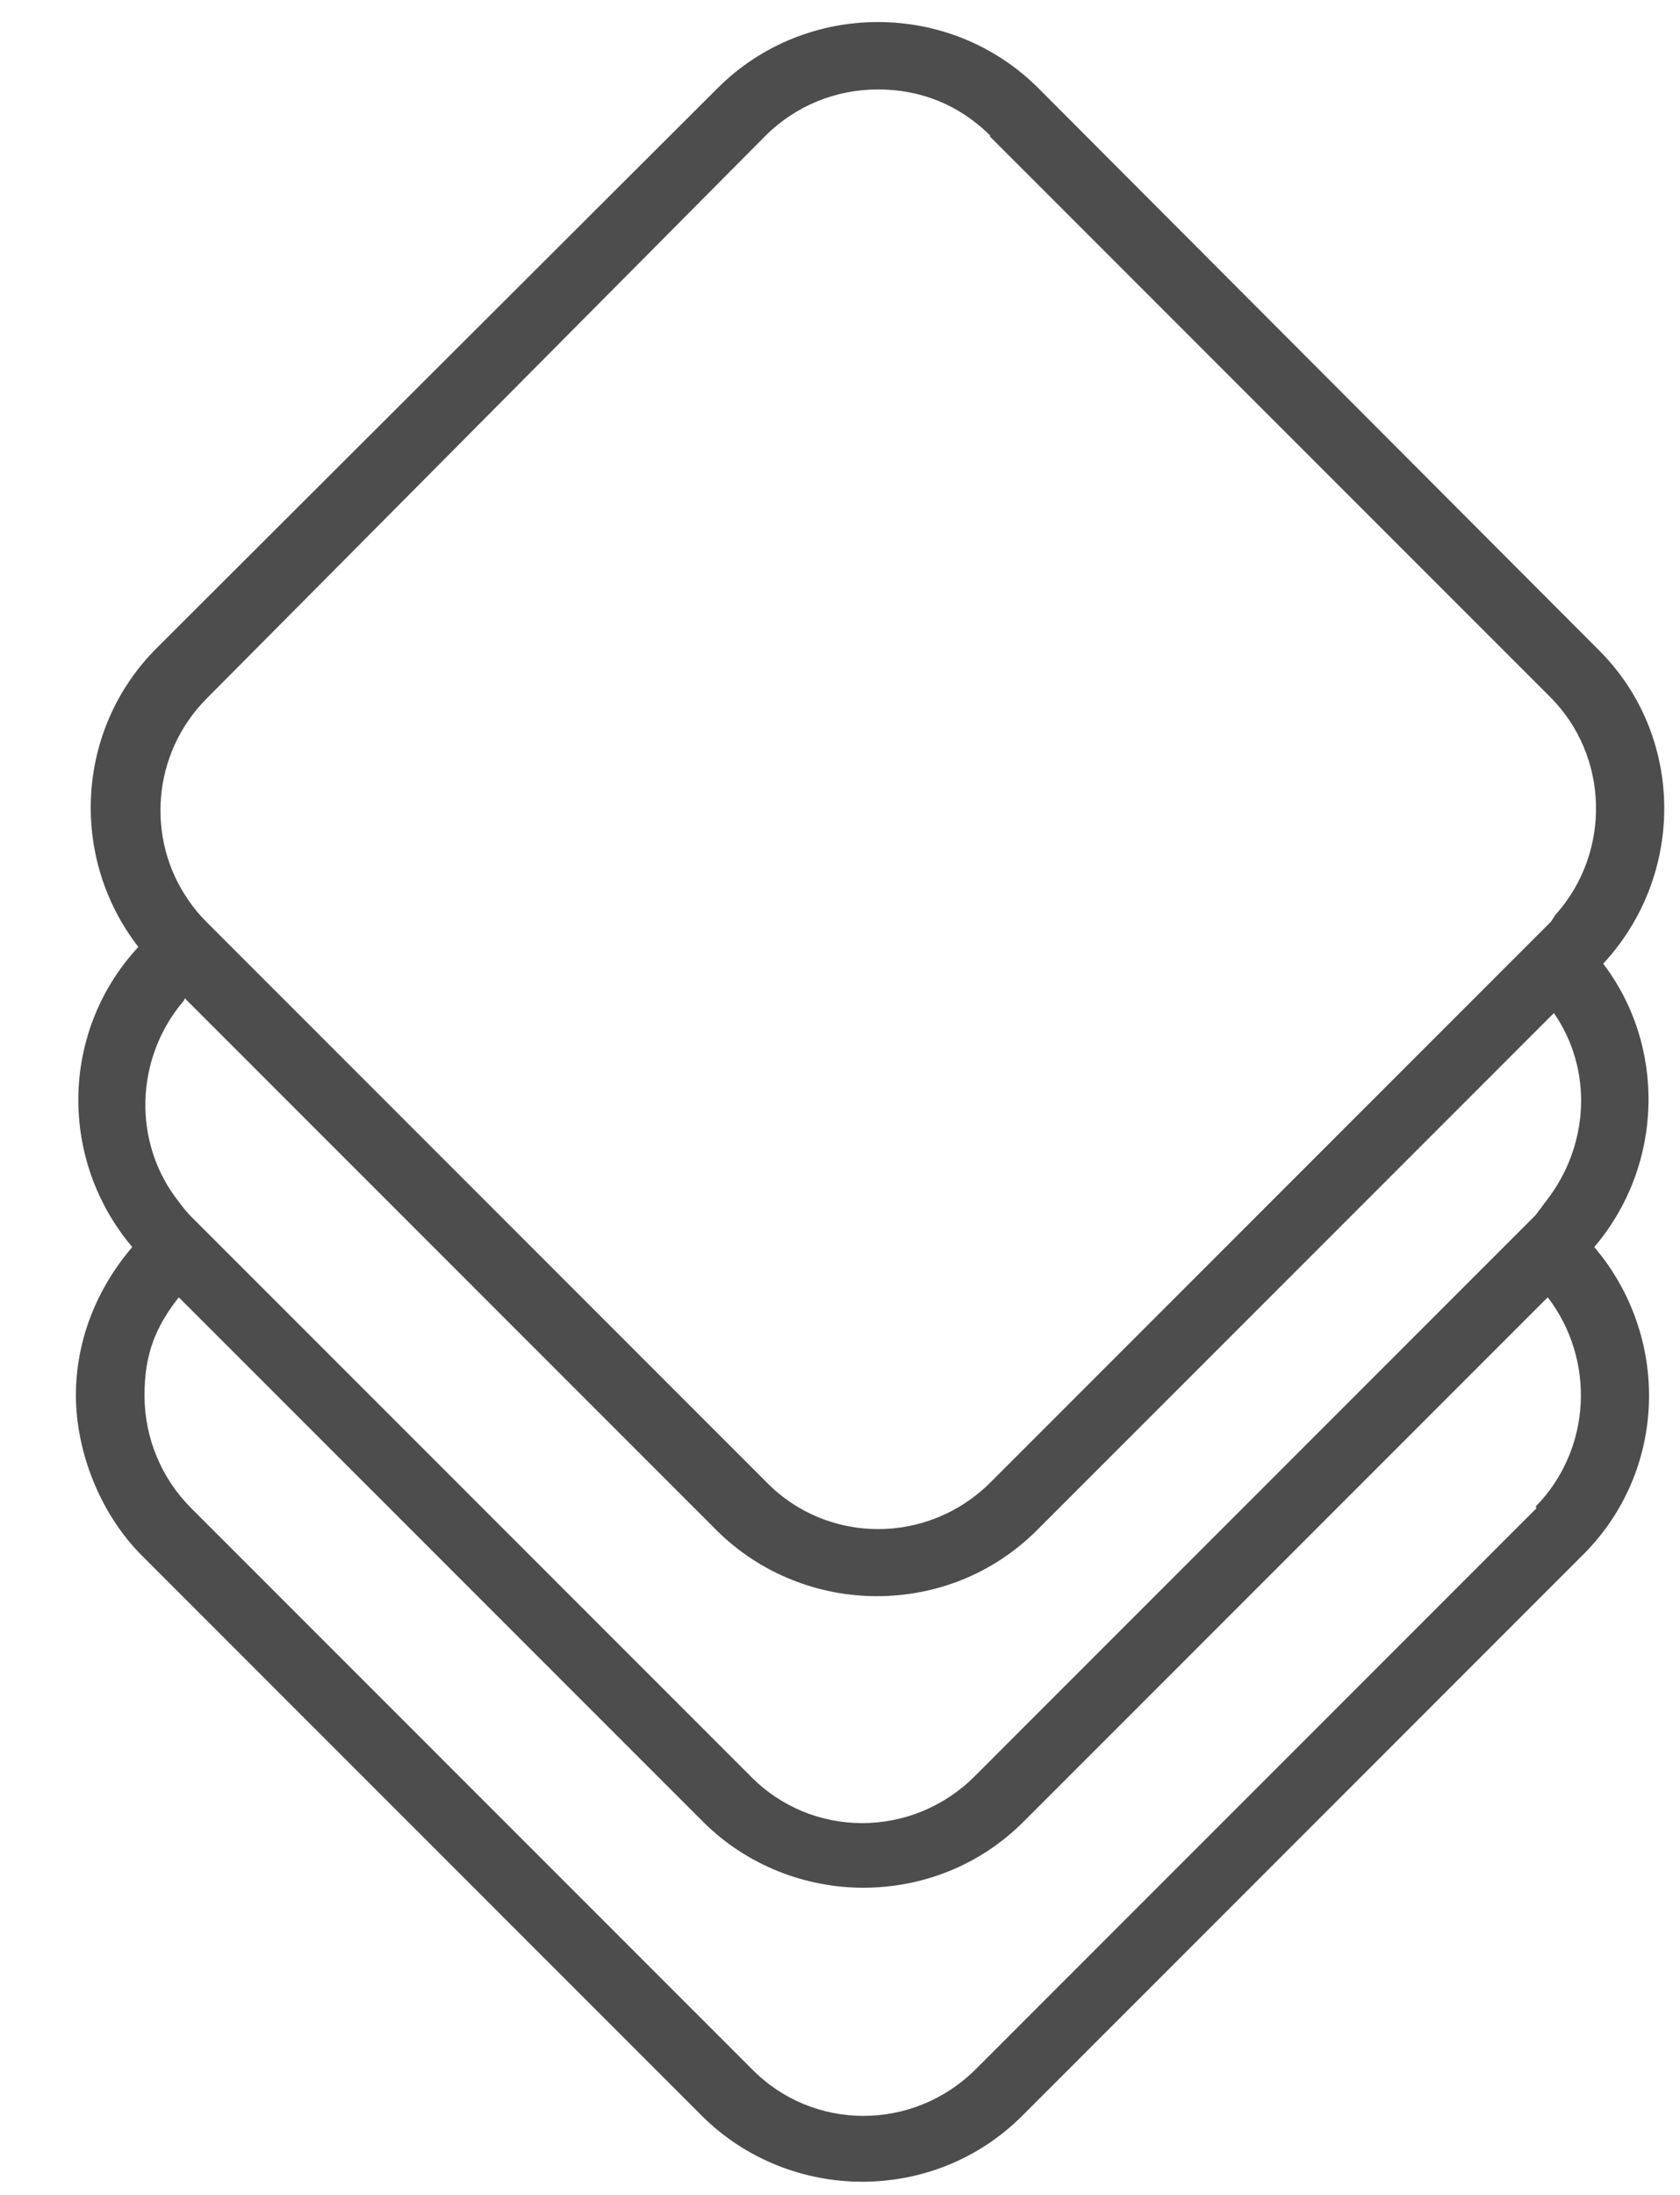
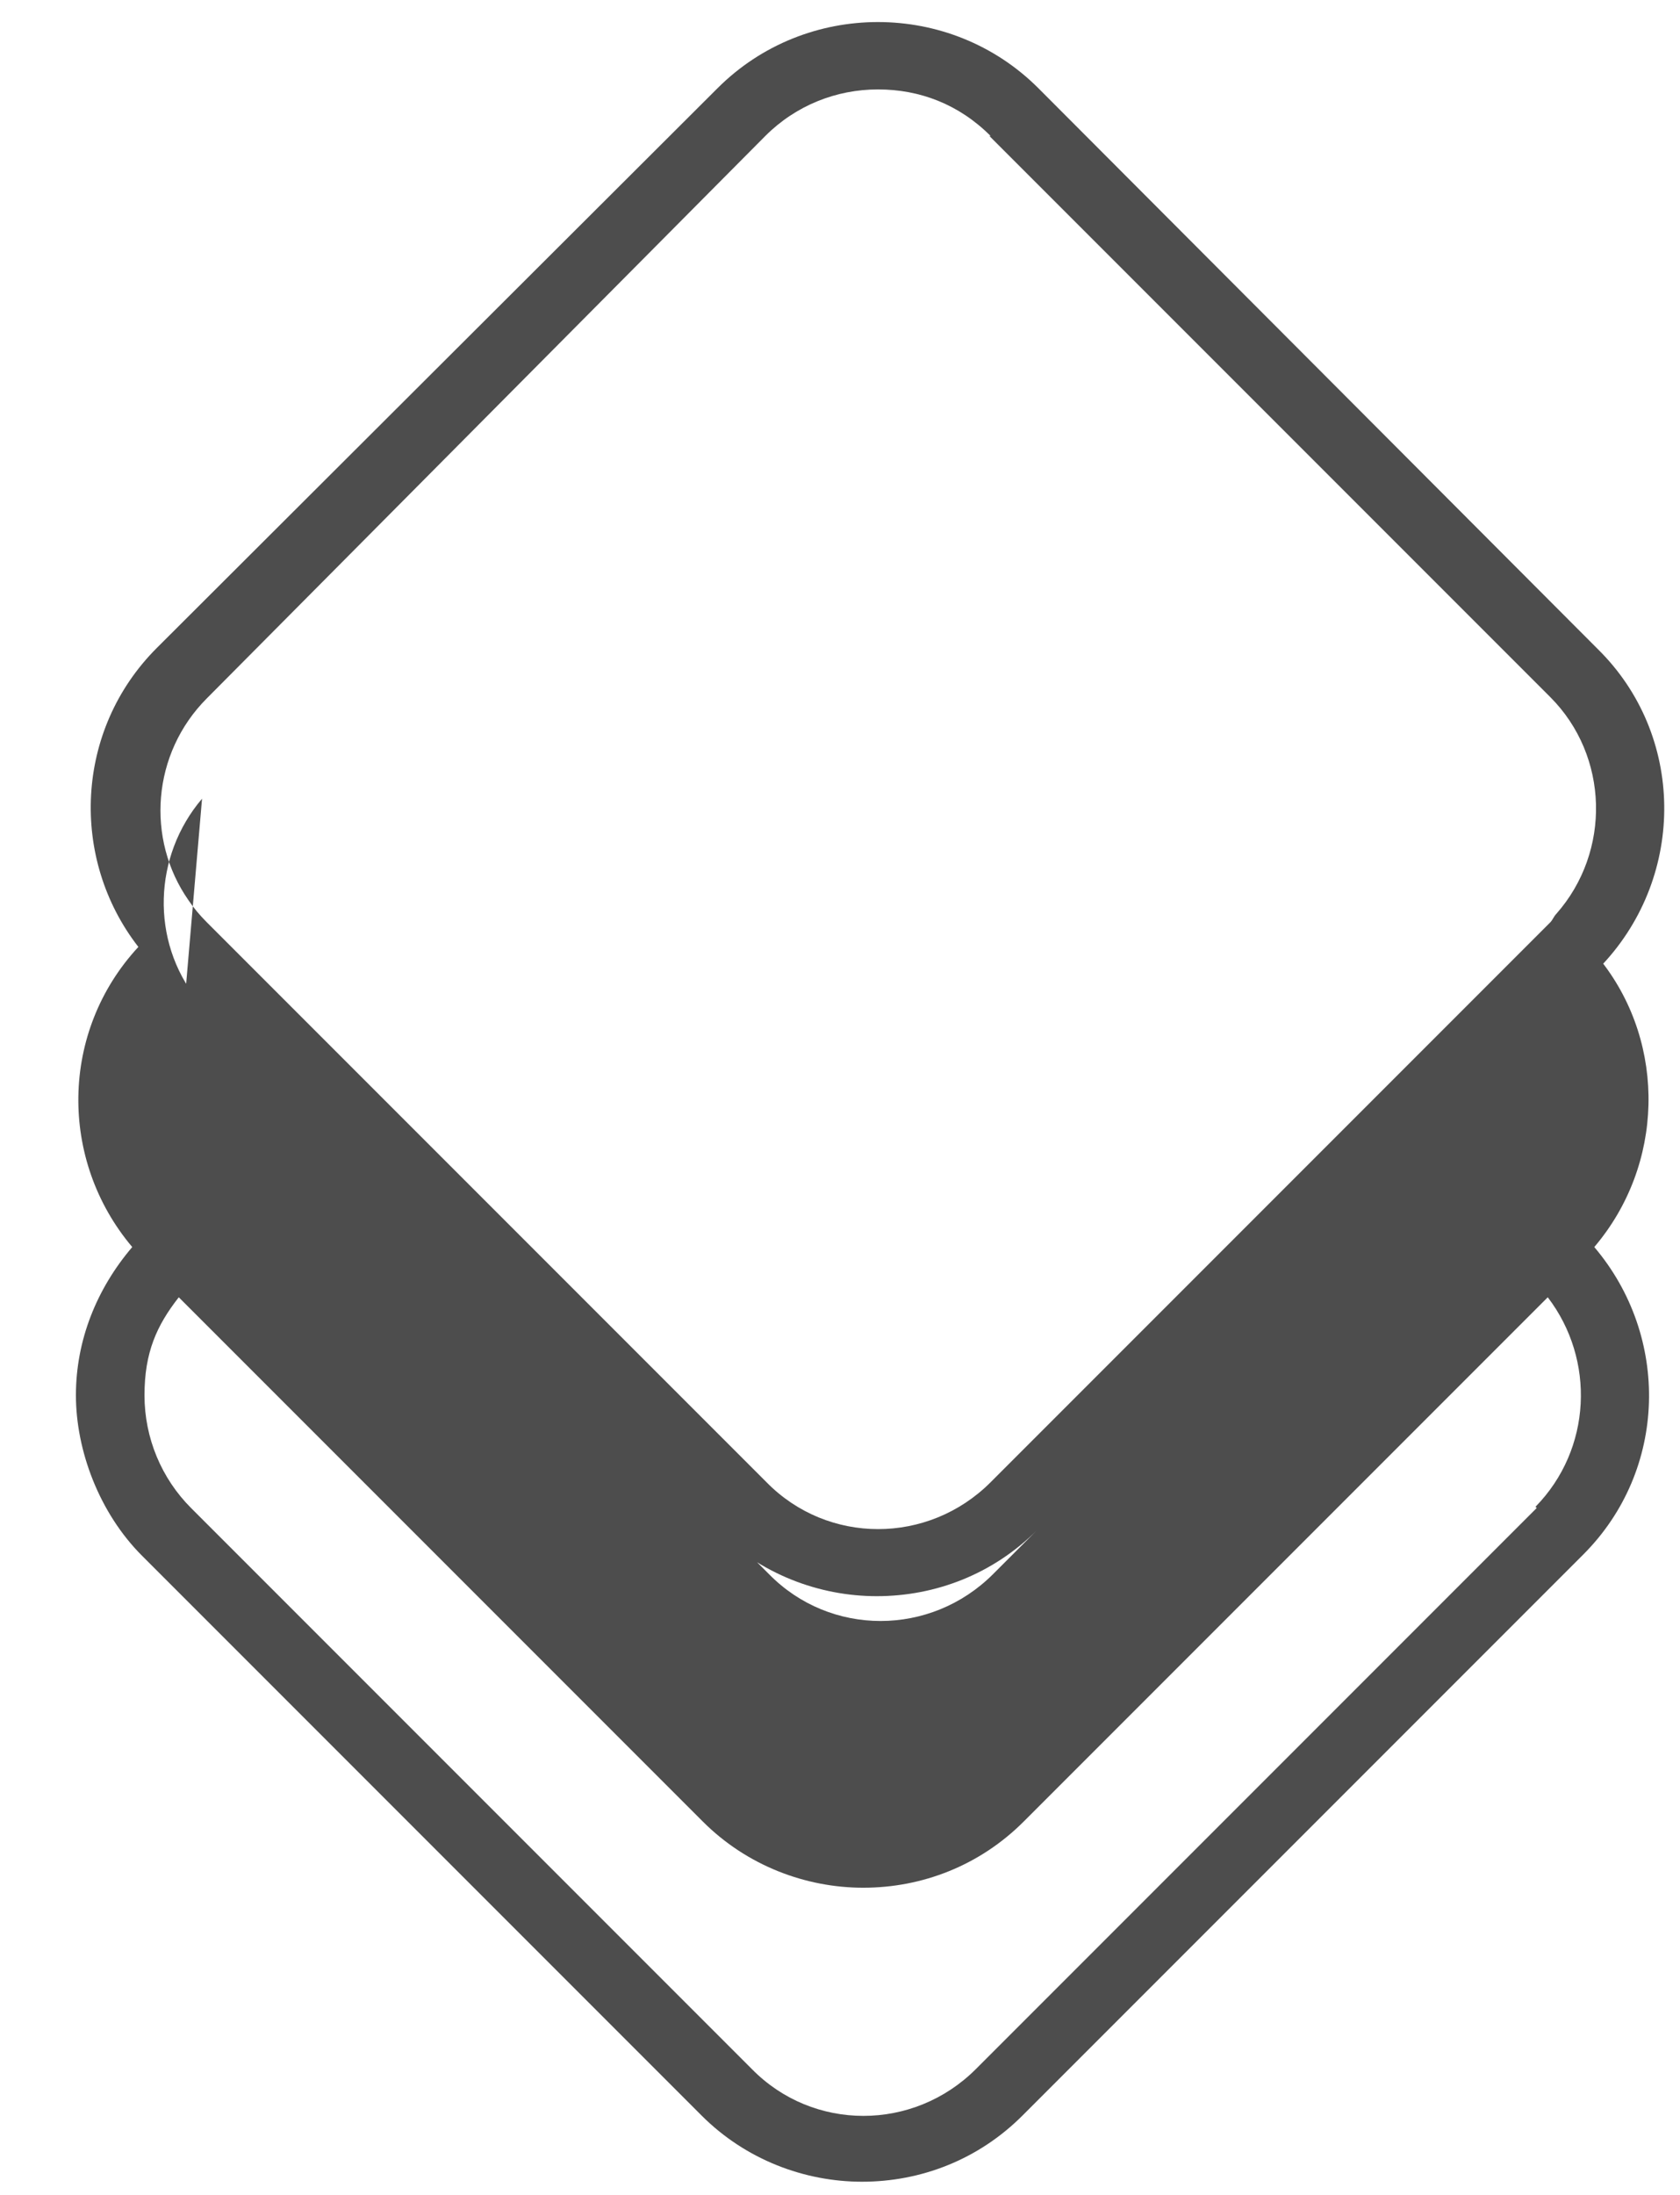
<svg xmlns="http://www.w3.org/2000/svg" version="1.1" viewBox="0 0 137.2 179.2">
  <defs>
    <style>
      .cls-1 {
        fill: none;
      }

      .cls-2 {
        fill: #4d4d4d;
      }
    </style>
  </defs>
  <g>
    <g id="Ebene_2">
      <g>
-         <path class="cls-1" d="M70.6,154.3h0c-4.7,0-9.5-1.9-13.1-5.5L14.7,105.9c-1.8,2.3-2.8,5.1-2.8,8s1.3,6.7,3.8,9.2l45.8,45.8c5.1,5.1,13.3,5.1,18.3,0l45.8-45.8c4.7-4.7,5-12,1-17.1l-42.8,42.8c-3.6,3.6-8.3,5.4-13.1,5.4Z" />
-         <path class="cls-2" d="M130.9,78.7c6.8-7.3,6.7-18.7-.4-25.7L84.8,7.2C77.6,0,65.8,0,58.6,7.2L12.8,52.9c-6.7,6.7-7.1,17.2-1.5,24.4-6.4,6.9-6.5,17.4-.5,24.5-2.9,3.4-4.6,7.6-4.6,12.1s1.9,9.6,5.4,13.1l45.7,45.7c3.6,3.6,8.4,5.4,13.1,5.4h0c4.8,0,9.5-1.8,13.1-5.4l45.8-45.8c6.9-6.9,7.1-17.8.9-25.1,5.7-6.7,5.9-16.5.6-23.3ZM80.8,11.1l45.8,45.8c4.8,4.8,5,12.6.5,17.7-.2.2-.3.5-.5.7l-1.3,1.3-2,2-8.1,8.1-3.9,3.9-30.4,30.4c-5.1,5.1-13.3,5.1-18.3,0l-31.5-31.5-3.9-3.9-8.1-8.1-1.9-1.9-.3-.3c-.6-.6-1.1-1.2-1.5-1.8-3.5-5-3-12,1.5-16.5L62.5,11.1c2.5-2.5,5.8-3.8,9.2-3.8s6.6,1.2,9.2,3.8ZM15.1,81.5l8,8,3.9,3.9,31.5,31.5c3.6,3.6,8.4,5.4,13.1,5.4h0c4.8,0,9.5-1.8,13.1-5.4l30.4-30.4,3.9-3.9,7.9-7.9c3.2,4.6,2.9,10.8-.6,15.3-.3.4-.6.8-.9,1.2l-2.9,2.9-42.9,42.9c-5.1,5.1-13.3,5.1-18.3,0l-42.9-42.9-2.8-2.8c-.4-.4-.7-.8-1-1.2-3.8-4.8-3.6-11.7.4-16.4ZM125.5,123.1l-45.8,45.8c-5.1,5.1-13.3,5.1-18.3,0L15.6,123.1c-2.4-2.4-3.8-5.7-3.8-9.2s1-5.7,2.8-8l42.8,42.8c3.6,3.6,8.4,5.4,13.1,5.4h0c4.8,0,9.5-1.8,13.1-5.4l42.8-42.8c3.9,5.1,3.6,12.4-1,17.1Z" />
+         <path class="cls-2" d="M130.9,78.7c6.8-7.3,6.7-18.7-.4-25.7L84.8,7.2C77.6,0,65.8,0,58.6,7.2L12.8,52.9c-6.7,6.7-7.1,17.2-1.5,24.4-6.4,6.9-6.5,17.4-.5,24.5-2.9,3.4-4.6,7.6-4.6,12.1s1.9,9.6,5.4,13.1l45.7,45.7c3.6,3.6,8.4,5.4,13.1,5.4h0c4.8,0,9.5-1.8,13.1-5.4l45.8-45.8c6.9-6.9,7.1-17.8.9-25.1,5.7-6.7,5.9-16.5.6-23.3ZM80.8,11.1l45.8,45.8c4.8,4.8,5,12.6.5,17.7-.2.2-.3.5-.5.7l-1.3,1.3-2,2-8.1,8.1-3.9,3.9-30.4,30.4c-5.1,5.1-13.3,5.1-18.3,0l-31.5-31.5-3.9-3.9-8.1-8.1-1.9-1.9-.3-.3c-.6-.6-1.1-1.2-1.5-1.8-3.5-5-3-12,1.5-16.5L62.5,11.1c2.5-2.5,5.8-3.8,9.2-3.8s6.6,1.2,9.2,3.8ZM15.1,81.5l8,8,3.9,3.9,31.5,31.5c3.6,3.6,8.4,5.4,13.1,5.4h0c4.8,0,9.5-1.8,13.1-5.4l30.4-30.4,3.9-3.9,7.9-7.9l-2.9,2.9-42.9,42.9c-5.1,5.1-13.3,5.1-18.3,0l-42.9-42.9-2.8-2.8c-.4-.4-.7-.8-1-1.2-3.8-4.8-3.6-11.7.4-16.4ZM125.5,123.1l-45.8,45.8c-5.1,5.1-13.3,5.1-18.3,0L15.6,123.1c-2.4-2.4-3.8-5.7-3.8-9.2s1-5.7,2.8-8l42.8,42.8c3.6,3.6,8.4,5.4,13.1,5.4h0c4.8,0,9.5-1.8,13.1-5.4l42.8-42.8c3.9,5.1,3.6,12.4-1,17.1Z" />
      </g>
    </g>
  </g>
</svg>